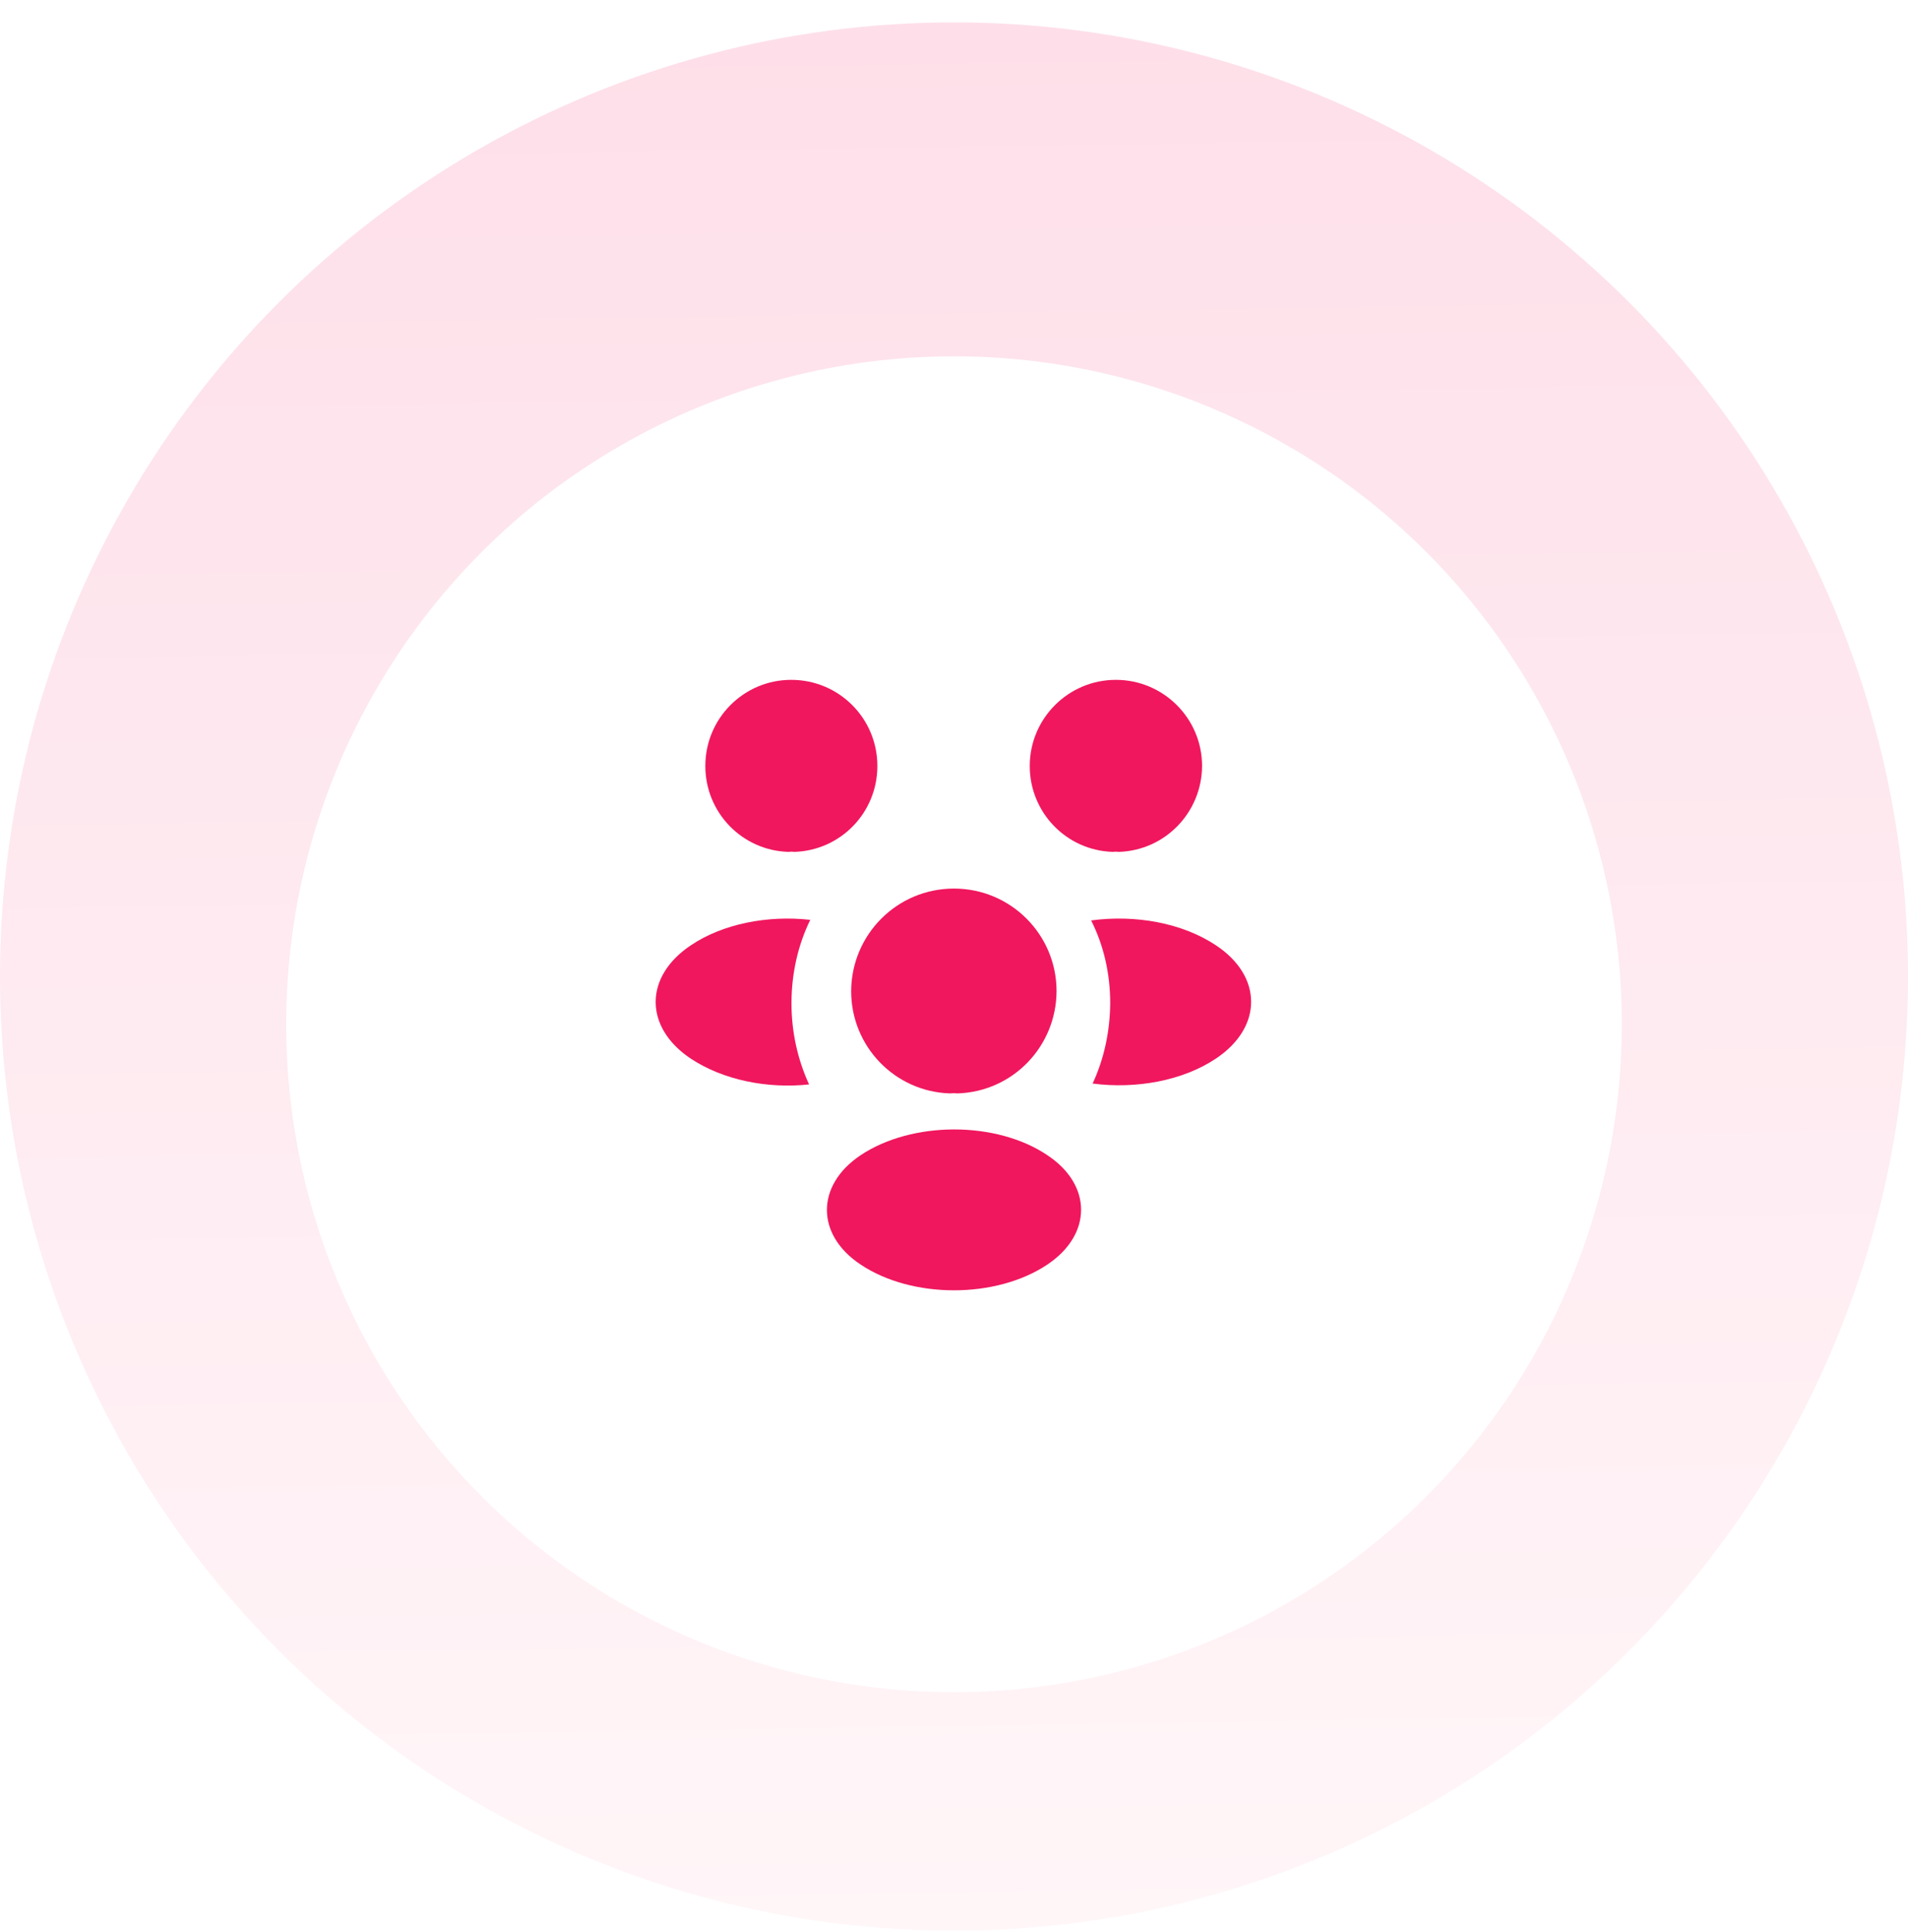
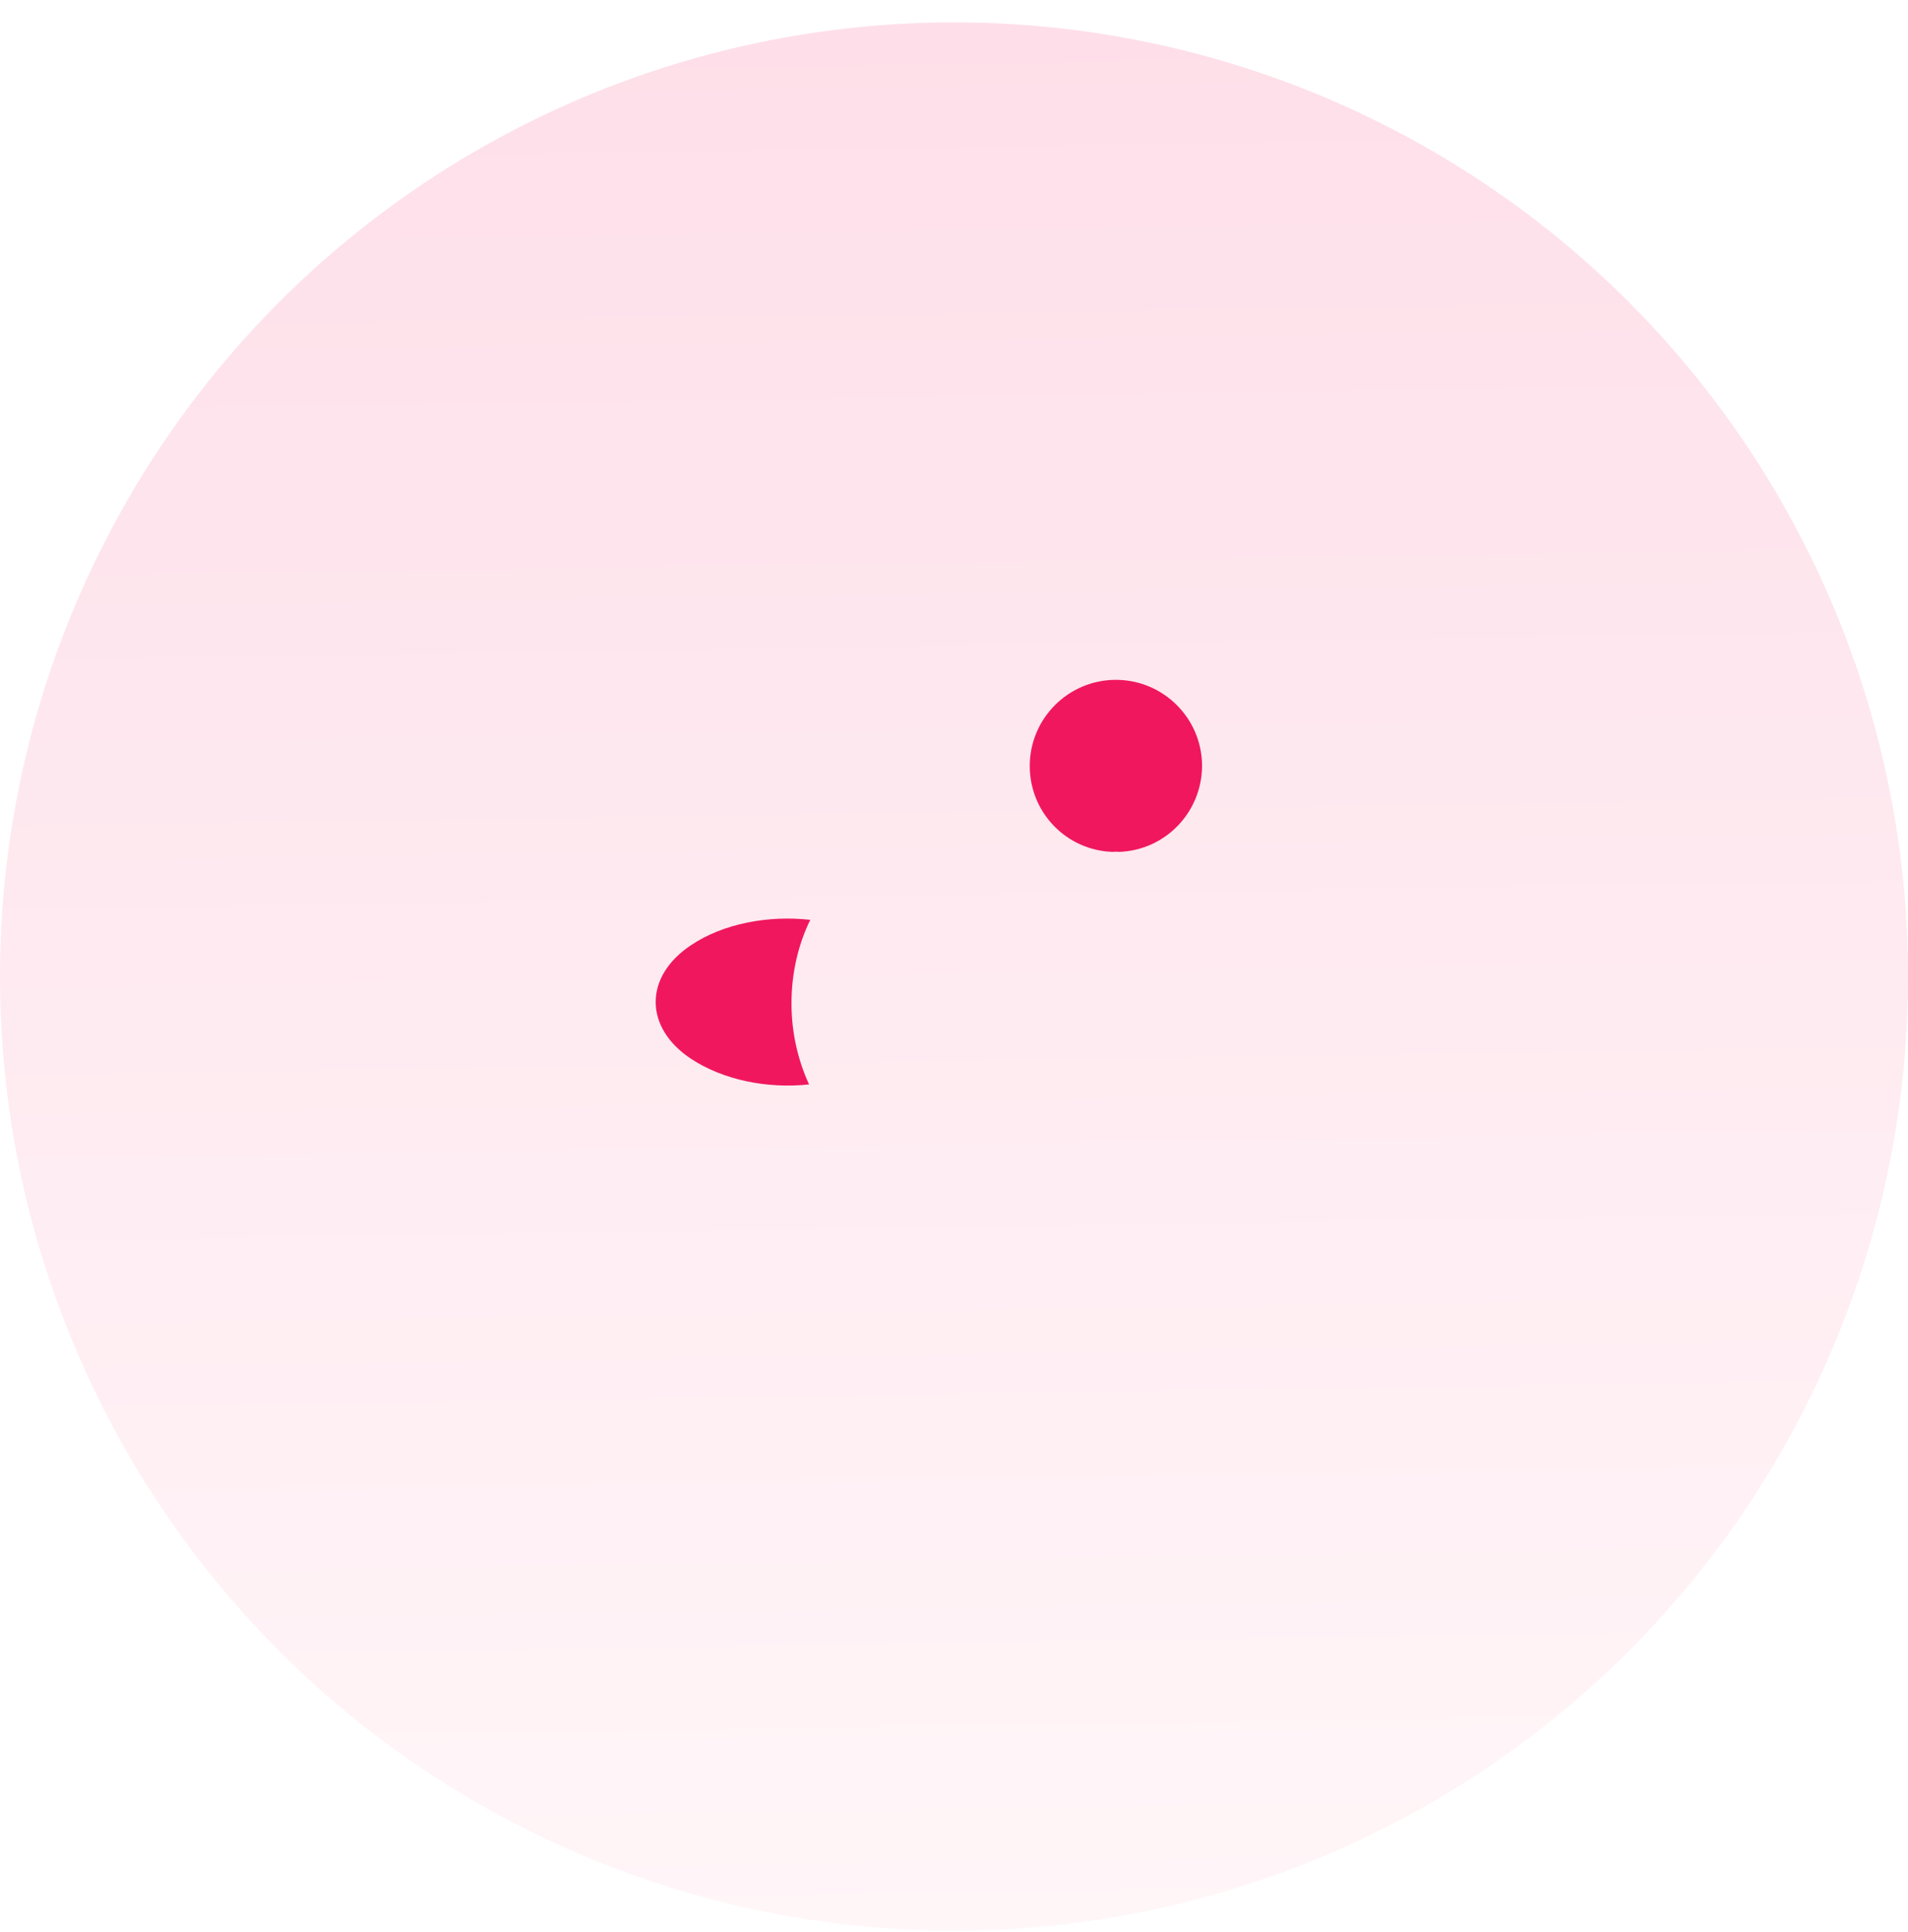
<svg xmlns="http://www.w3.org/2000/svg" width="80" height="81" viewBox="0 0 80 81" fill="none">
  <circle cx="40" cy="40.938" r="40" fill="url(#paint0_linear_9992_15021)" />
  <g filter="url(#filter0_d_9992_15021)">
-     <circle cx="40" cy="40.938" r="28" fill="white" />
-   </g>
+     </g>
  <path d="M46.913 35.712C46.826 35.7 46.738 35.7 46.651 35.712C44.713 35.65 43.176 34.062 43.176 32.112C43.176 30.125 44.788 28.5 46.788 28.5C48.776 28.5 50.401 30.113 50.401 32.112C50.388 34.062 48.851 35.65 46.913 35.712Z" fill="#F0175E" />
-   <path d="M50.987 44.374C49.587 45.311 47.625 45.661 45.812 45.424C46.288 44.399 46.538 43.261 46.55 42.061C46.55 40.811 46.275 39.624 45.75 38.586C47.6 38.336 49.562 38.686 50.975 39.624C52.95 40.924 52.95 43.061 50.987 44.374Z" fill="#F0175E" />
-   <path d="M33.049 35.712C33.137 35.7 33.224 35.7 33.312 35.712C35.249 35.65 36.787 34.062 36.787 32.112C36.787 30.113 35.174 28.5 33.174 28.5C31.187 28.5 29.574 30.113 29.574 32.112C29.574 34.062 31.112 35.65 33.049 35.712Z" fill="#F0175E" />
  <path d="M33.186 42.061C33.186 43.274 33.448 44.424 33.923 45.461C32.161 45.649 30.323 45.274 28.973 44.386C26.998 43.074 26.998 40.936 28.973 39.624C30.311 38.724 32.198 38.361 33.973 38.561C33.461 39.611 33.186 40.799 33.186 42.061Z" fill="#F0175E" />
-   <path d="M40.15 45.837C40.05 45.825 39.938 45.825 39.825 45.837C37.525 45.763 35.688 43.875 35.688 41.55C35.7 39.175 37.612 37.25 40 37.25C42.375 37.25 44.3 39.175 44.3 41.55C44.288 43.875 42.462 45.763 40.15 45.837Z" fill="#F0175E" />
-   <path d="M36.087 48.426C34.2 49.688 34.2 51.763 36.087 53.013C38.237 54.451 41.763 54.451 43.913 53.013C45.8 51.751 45.8 49.676 43.913 48.426C41.775 46.988 38.25 46.988 36.087 48.426Z" fill="#F0175E" />
  <defs>
    <filter id="filter0_d_9992_15021" x="8" y="10.938" width="64" height="64" filterUnits="userSpaceOnUse" color-interpolation-filters="sRGB">
      <feFlood flood-opacity="0" result="BackgroundImageFix" />
      <feColorMatrix in="SourceAlpha" type="matrix" values="0 0 0 0 0 0 0 0 0 0 0 0 0 0 0 0 0 0 127 0" result="hardAlpha" />
      <feOffset dy="2" />
      <feGaussianBlur stdDeviation="2" />
      <feComposite in2="hardAlpha" operator="out" />
      <feColorMatrix type="matrix" values="0 0 0 0 0.569 0 0 0 0 0.569 0 0 0 0 0.569 0 0 0 0.25 0" />
      <feBlend mode="normal" in2="BackgroundImageFix" result="effect1_dropShadow_9992_15021" />
      <feBlend mode="normal" in="SourceGraphic" in2="effect1_dropShadow_9992_15021" result="shape" />
    </filter>
    <linearGradient id="paint0_linear_9992_15021" x1="40" y1="0.938" x2="41.5" y2="101.937" gradientUnits="userSpaceOnUse">
      <stop stop-color="#FEDFE9" />
      <stop offset="1" stop-color="#FFFCFC" />
    </linearGradient>
  </defs>
</svg>